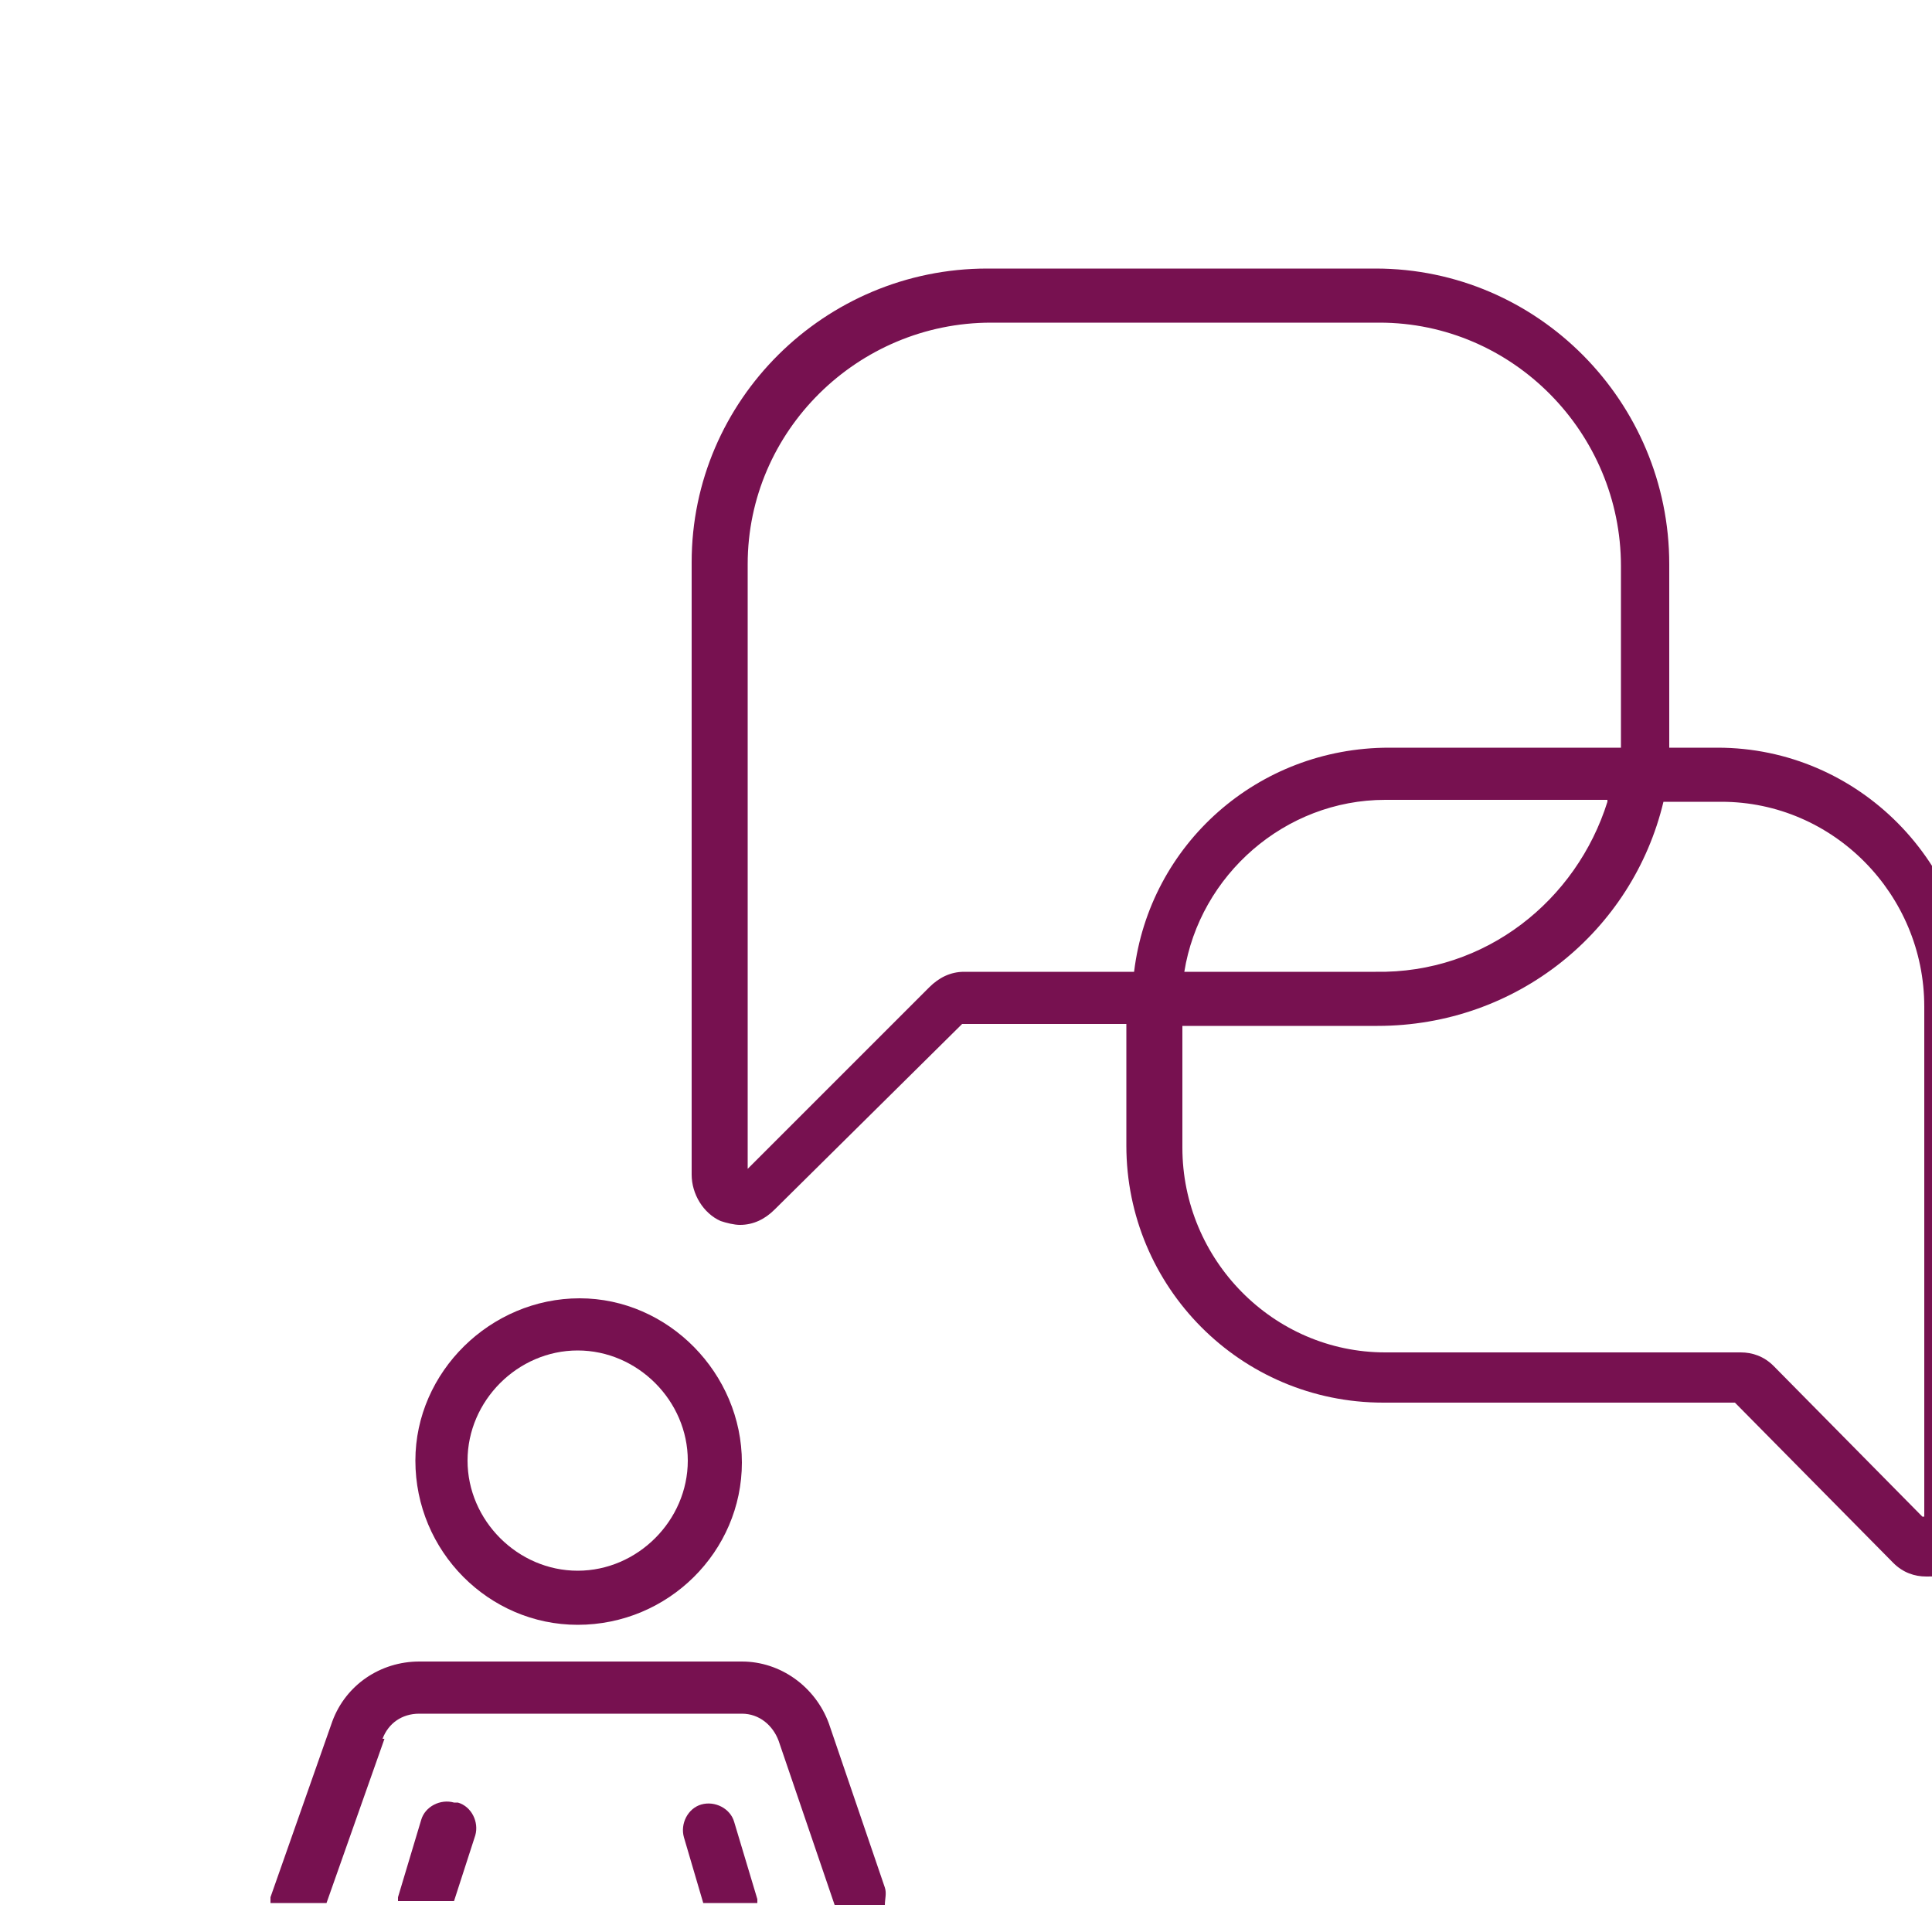
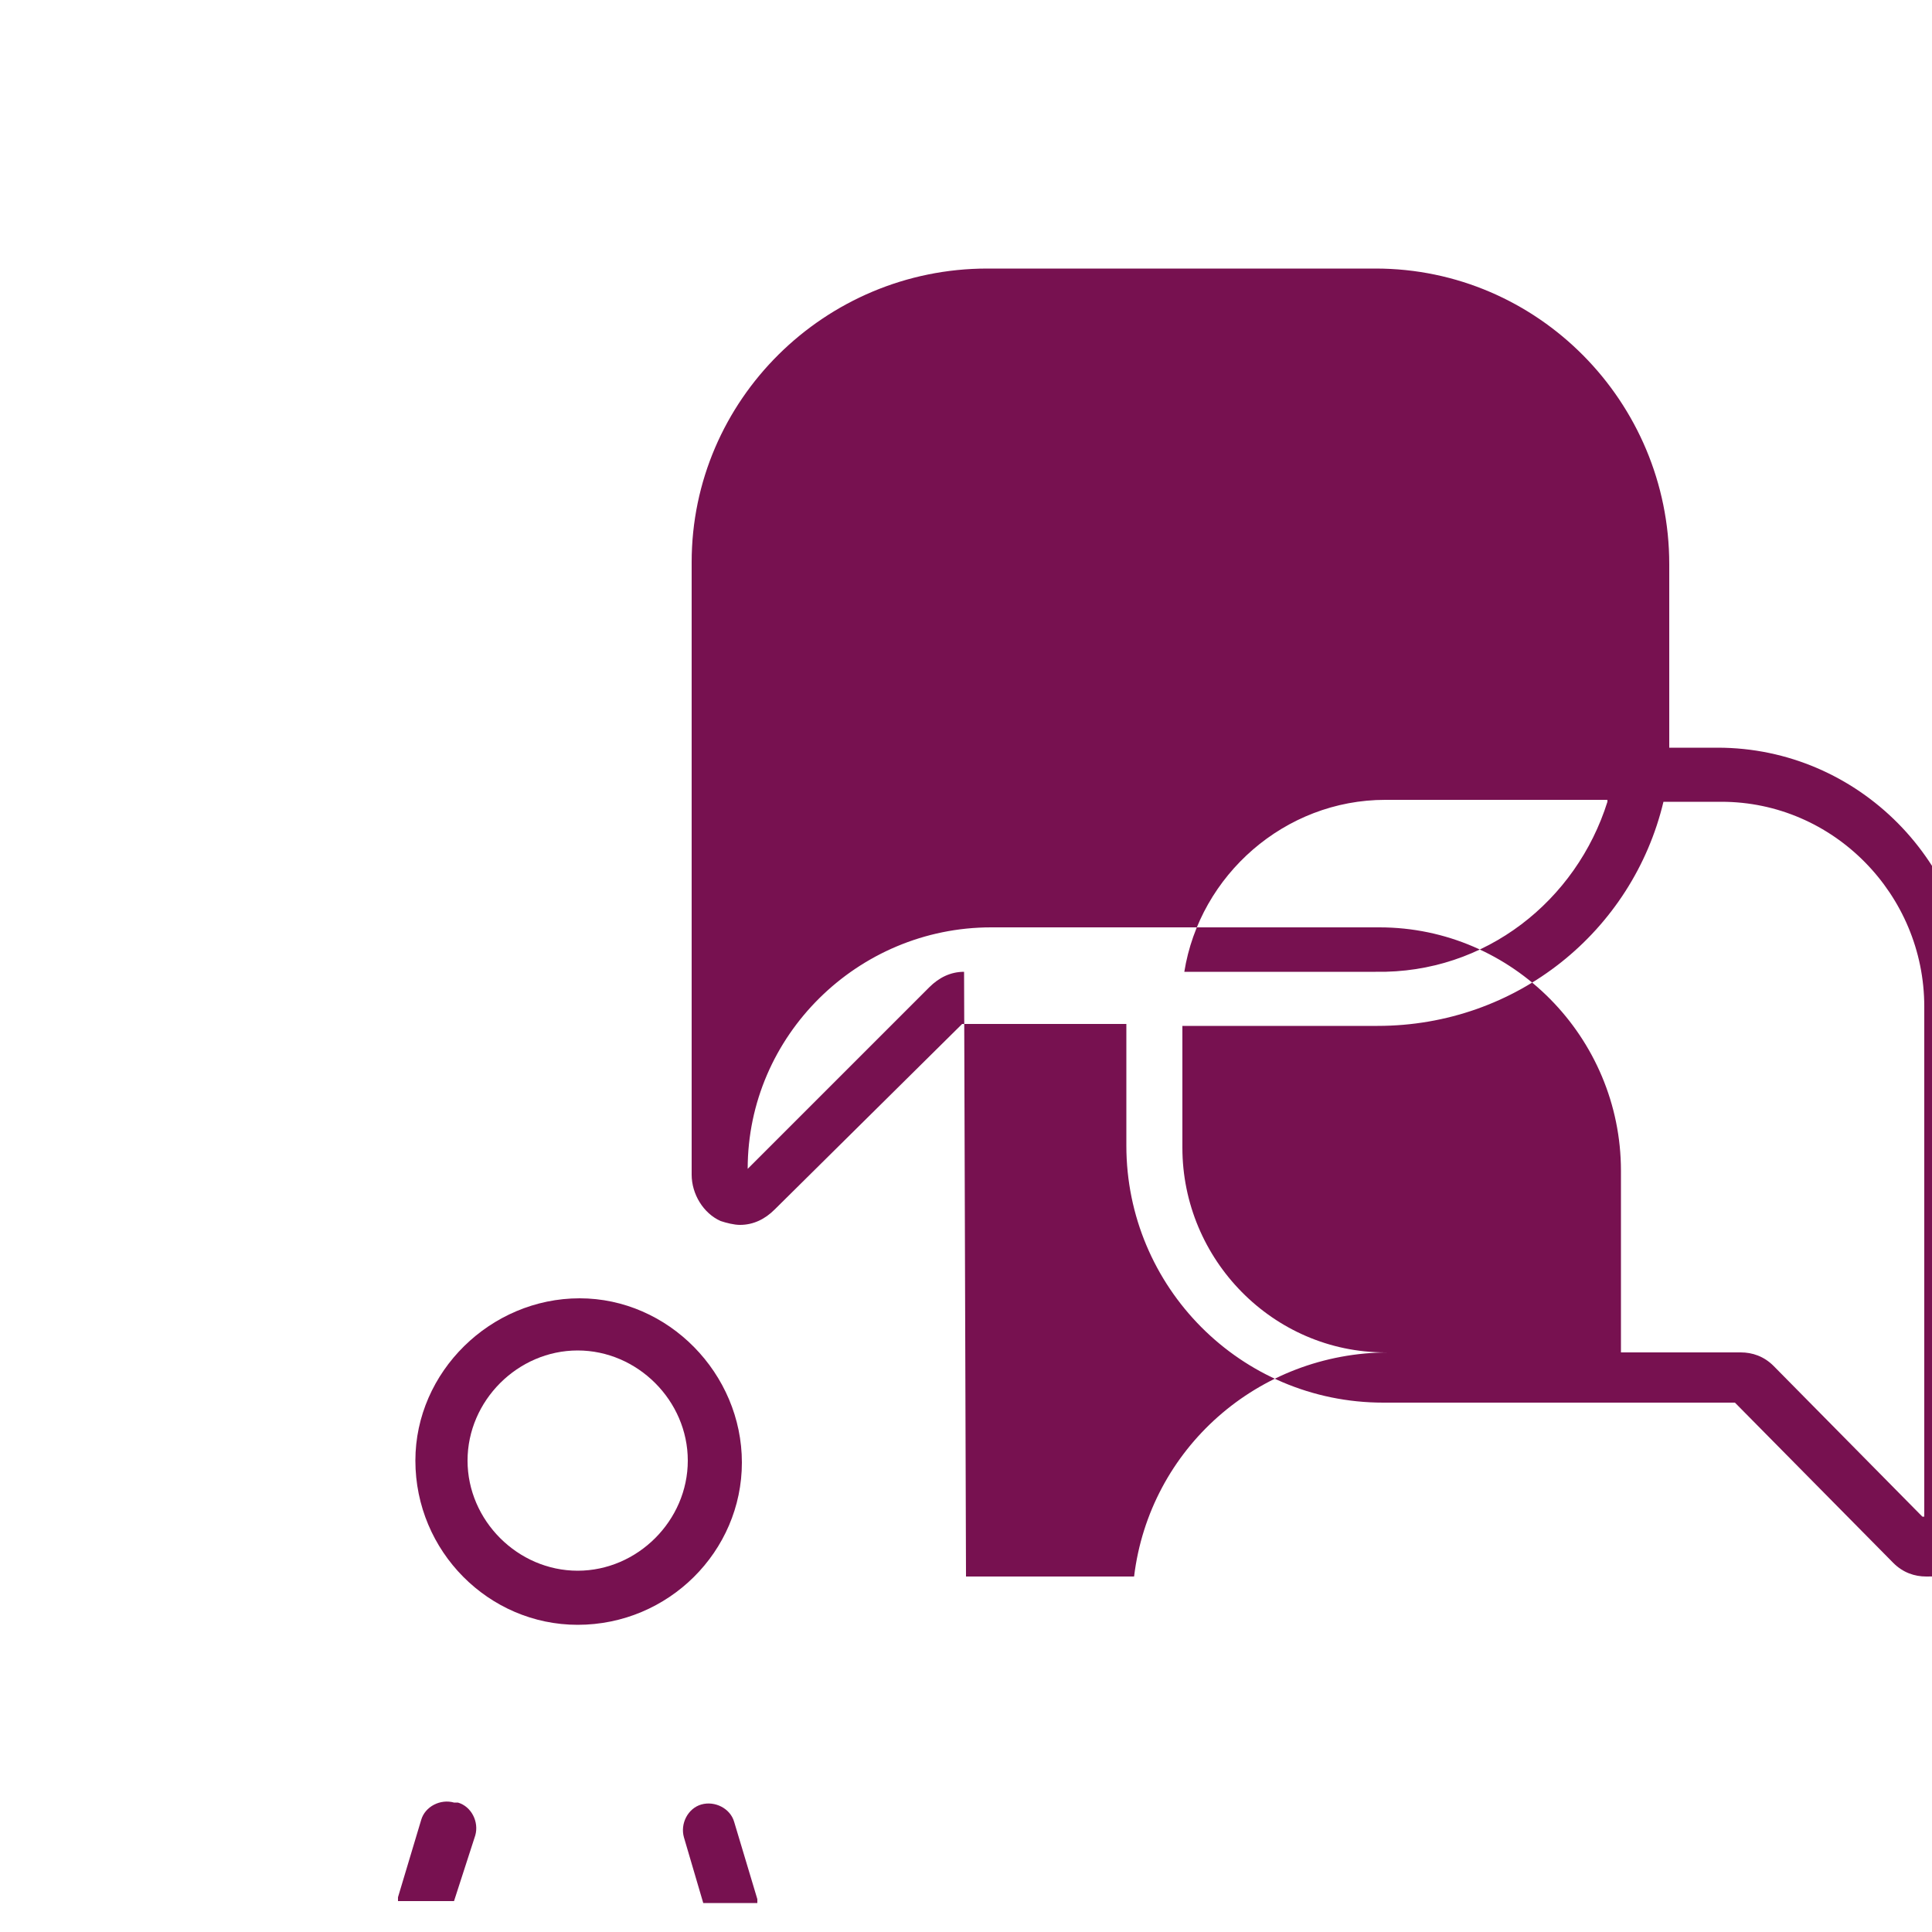
<svg xmlns="http://www.w3.org/2000/svg" id="Layer_1" viewBox="0 0 100 100" width="100" height="100">
  <defs>
    <style>.cls-1{fill:#771150;}.cls-2{filter:url(#drop-shadow-4);}</style>
    <filter id="drop-shadow-3" filterUnits="userSpaceOnUse">
      <feOffset dx="7" dy="7" />
      <feGaussianBlur result="blur" stdDeviation="8.5" />
      <feFlood flood-color="#000" flood-opacity="0" />
      <feComposite in2="blur" operator="in" />
      <feComposite in="SourceGraphic" />
    </filter>
    <filter id="drop-shadow-4" filterUnits="userSpaceOnUse">
      <feOffset dx="7" dy="7" />
      <feGaussianBlur result="blur-2" stdDeviation="8.5" />
      <feFlood flood-color="#000" flood-opacity="0" />
      <feComposite in2="blur-2" operator="in" />
      <feComposite in="SourceGraphic" />
    </filter>
  </defs>
  <g class="cls-2">
    <g>
      <path class="cls-1" d="M22.9,77.1c4.7,0,8.5-3.8,8.5-8.4s-3.8-8.5-8.4-8.5-8.5,3.8-8.5,8.4c0,4.7,3.8,8.5,8.4,8.5h0Zm0-14.2c3.1,0,5.7,2.6,5.7,5.7s-2.6,5.7-5.7,5.7-5.7-2.6-5.7-5.7c0-3.1,2.6-5.7,5.7-5.7h0Z" />
-       <path class="cls-1" d="M12.8,83c.3-.8,1-1.3,1.9-1.3H31.4c.9,0,1.6,.6,1.9,1.4l2.9,8.5h2.6c0-.3,.1-.6,0-.9l-2.9-8.5c-.7-1.9-2.5-3.2-4.5-3.2H14.7c-2,0-3.8,1.2-4.5,3.1l-3.2,9.1c0,0,0,.2,0,.3h2.9s3-8.5,3-8.5Z" />
      <path class="cls-1" d="M16.5,86.3c-.7-.2-1.5,.2-1.7,.9l-1.2,4c0,0,0,.1,0,.2h2.9s1.1-3.4,1.1-3.4c.2-.7-.2-1.5-.9-1.7h0Z" />
      <path class="cls-1" d="M32.2,91.5c0,0,0-.2,0-.2l-1.2-4c-.2-.7-1-1.1-1.7-.9-.7,.2-1.1,1-.9,1.7l1,3.4h2.9s0,0,0,0Z" />
-       <path class="cls-1" d="M82,31.7h-2.6c0-.3,0-.6,0-.9v-8.6c0-8.4-6.8-15.3-15.2-15.3h-20.1c-8.4,0-15.3,6.8-15.3,15.2v31.7c0,1,.6,2,1.5,2.4,.3,.1,.7,.2,1,.2,.7,0,1.3-.3,1.8-.8l9.7-9.6h8.5s0,6.3,0,6.3c0,7.3,5.9,13.3,13.3,13.3h18.2s8.2,8.3,8.2,8.3c.5,.5,1.1,.7,1.7,.7s.6,0,.9-.2c.9-.4,1.5-1.2,1.5-2.2v-27.2c0-7.3-5.9-13.3-13.2-13.3h0Zm-39.1,11.6c-.7,0-1.3,.3-1.8,.8l-9.4,9.4V22.2c0-6.9,5.7-12.5,12.6-12.5h20.1c6.9,0,12.5,5.7,12.5,12.6v8.6c0,.3,0,.6,0,.8h-12c-6.8,0-12.4,5-13.2,11.6h-8.7s0,0,0,0Zm33.3-8.8c-1.6,5.1-6.3,8.9-12,8.8h-9.9c.8-5,5.2-8.9,10.4-8.9h11.5Zm16.3,37l-7.7-7.8c-.5-.5-1.1-.7-1.7-.7h-18.4c-5.8,0-10.5-4.8-10.5-10.6v-6.3s10.1,0,10.1,0c7.2,0,13.2-4.9,14.8-11.6h3c5.8,0,10.5,4.8,10.5,10.6v26.4c0,0,0,0,0,0Z" />
+       <path class="cls-1" d="M82,31.7h-2.6c0-.3,0-.6,0-.9v-8.6c0-8.4-6.8-15.3-15.2-15.3h-20.1c-8.4,0-15.3,6.8-15.3,15.2v31.7c0,1,.6,2,1.5,2.4,.3,.1,.7,.2,1,.2,.7,0,1.3-.3,1.8-.8l9.7-9.6h8.5s0,6.3,0,6.3c0,7.3,5.9,13.3,13.3,13.3h18.2s8.2,8.3,8.2,8.3c.5,.5,1.1,.7,1.7,.7s.6,0,.9-.2c.9-.4,1.5-1.2,1.5-2.2v-27.2c0-7.3-5.9-13.3-13.2-13.3h0Zm-39.1,11.6c-.7,0-1.3,.3-1.8,.8l-9.4,9.4c0-6.9,5.7-12.5,12.6-12.5h20.1c6.9,0,12.5,5.7,12.5,12.6v8.6c0,.3,0,.6,0,.8h-12c-6.8,0-12.4,5-13.2,11.6h-8.7s0,0,0,0Zm33.3-8.8c-1.6,5.1-6.3,8.9-12,8.8h-9.9c.8-5,5.2-8.9,10.4-8.9h11.5Zm16.3,37l-7.7-7.8c-.5-.5-1.1-.7-1.7-.7h-18.4c-5.8,0-10.5-4.8-10.5-10.6v-6.3s10.1,0,10.1,0c7.2,0,13.2-4.9,14.8-11.6h3c5.8,0,10.5,4.8,10.5,10.6v26.4c0,0,0,0,0,0Z" />
    </g>
  </g>
</svg>